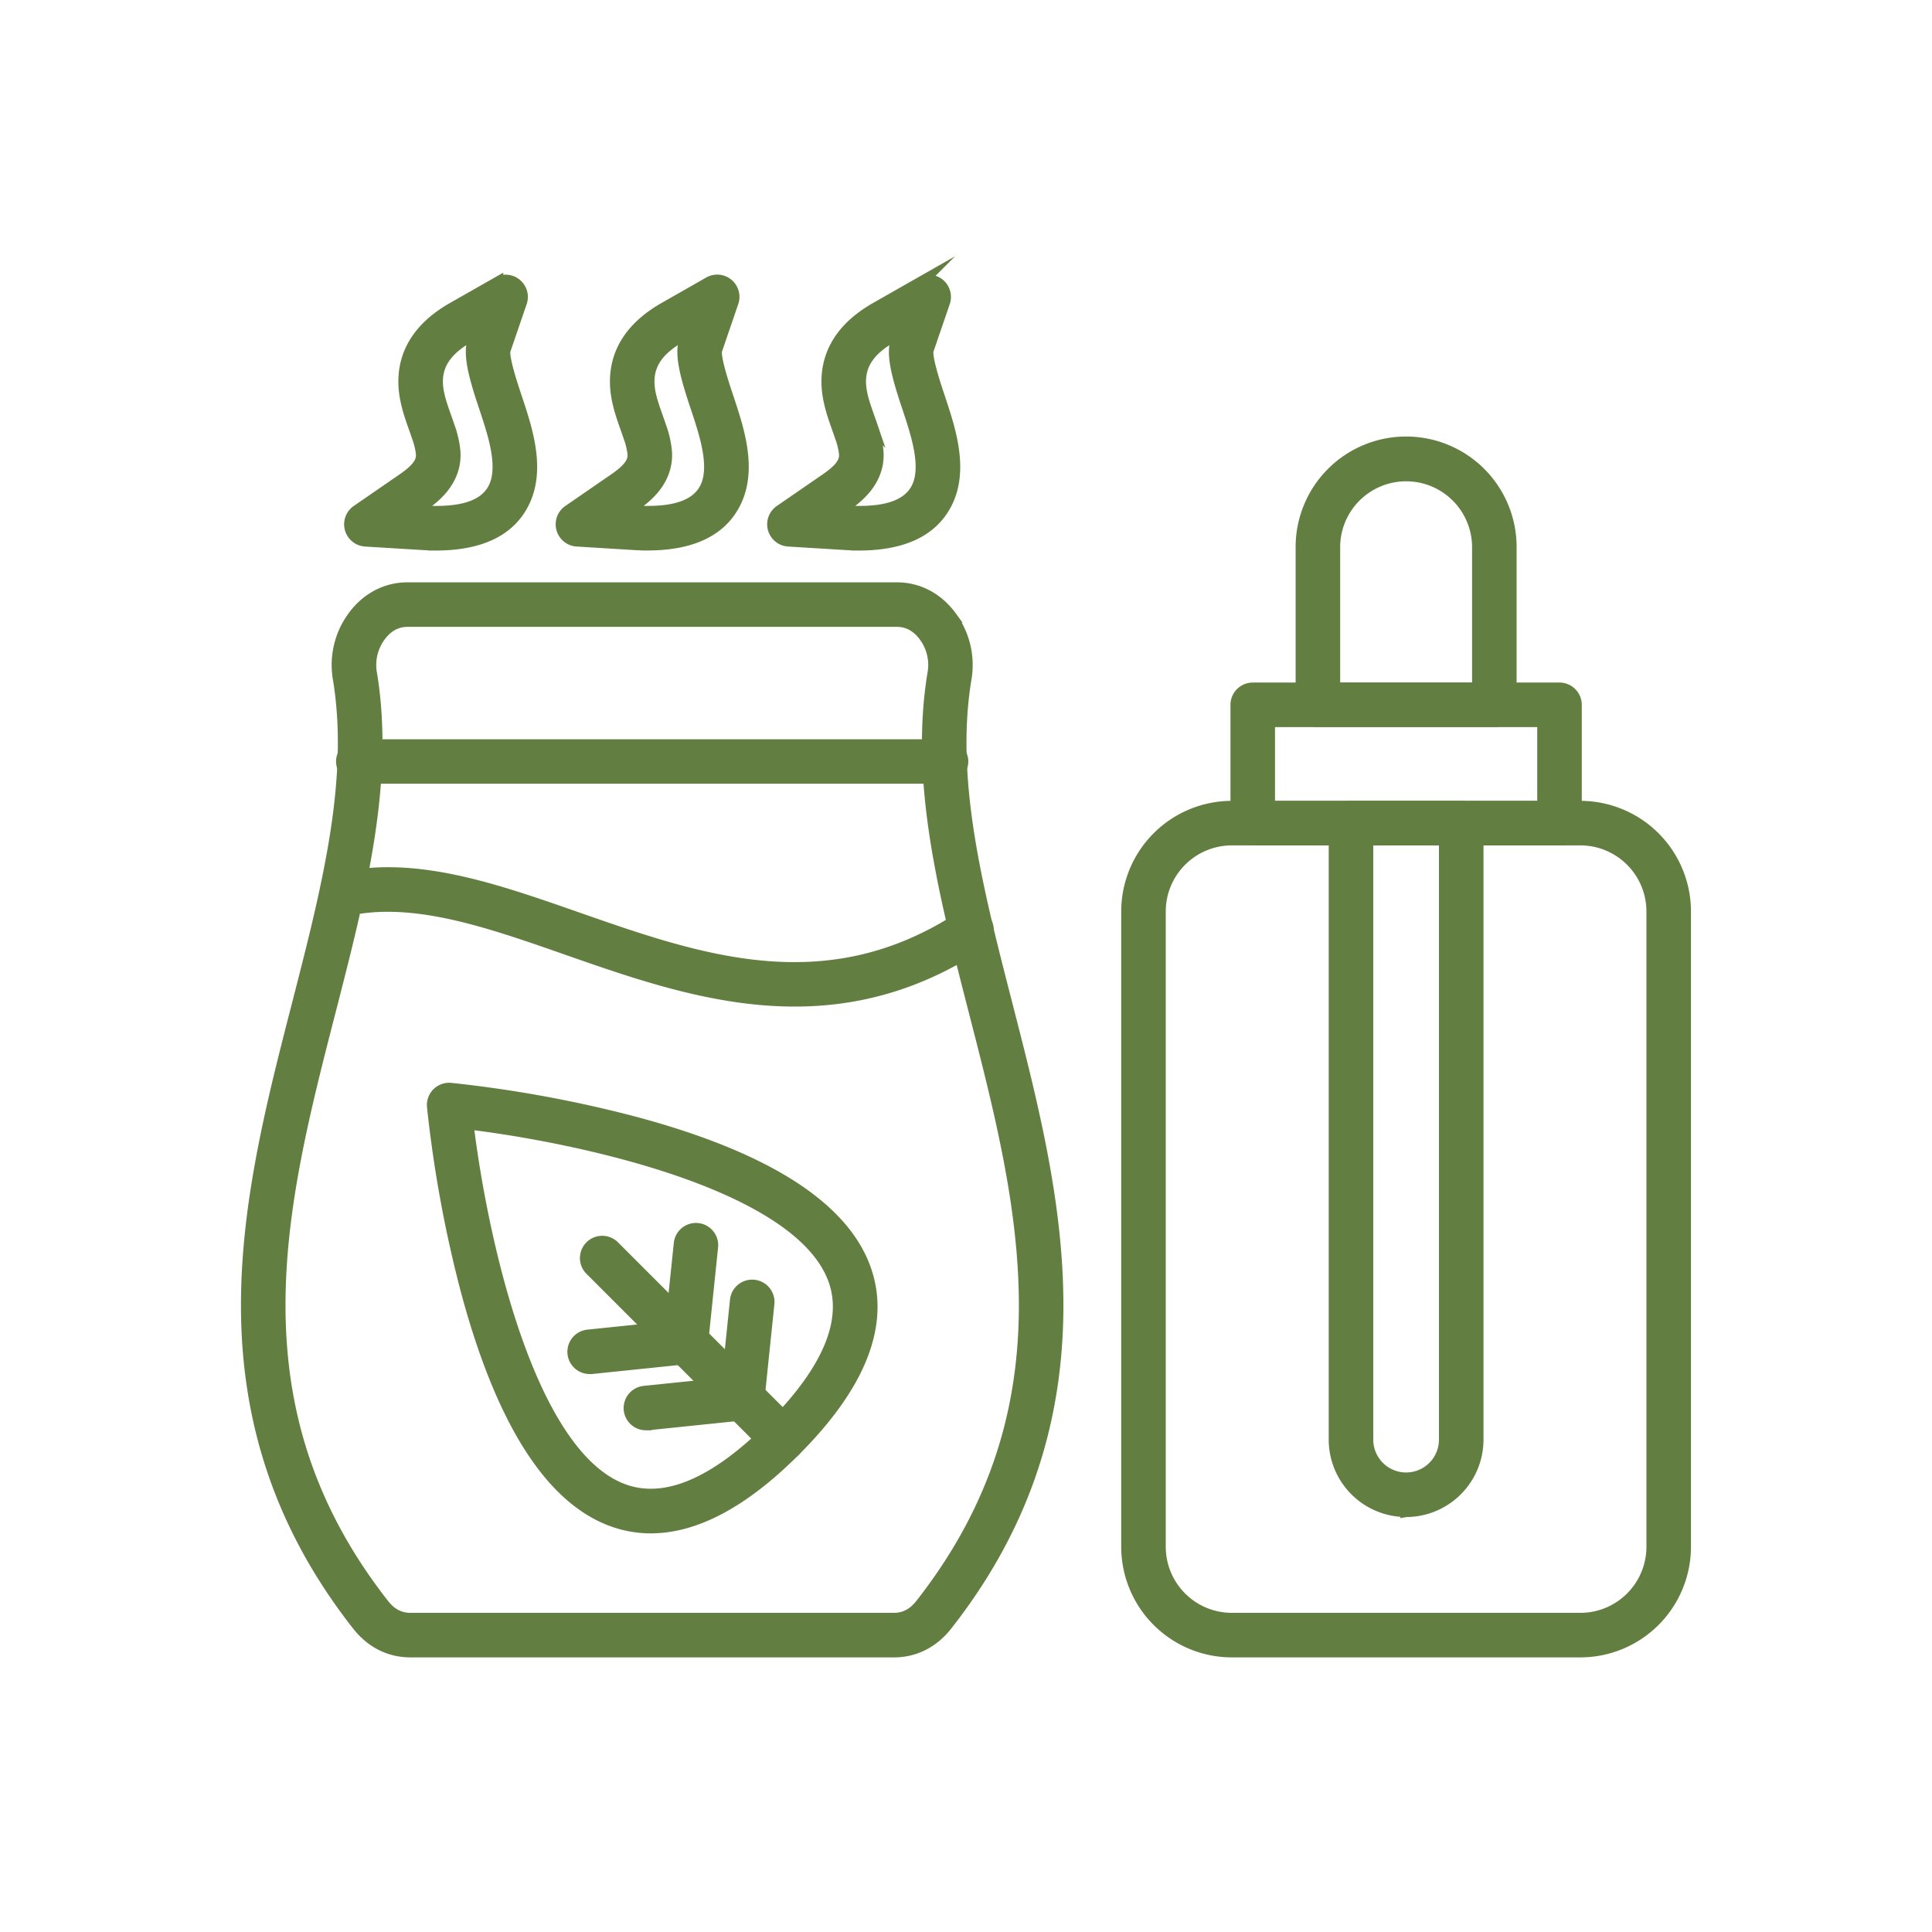
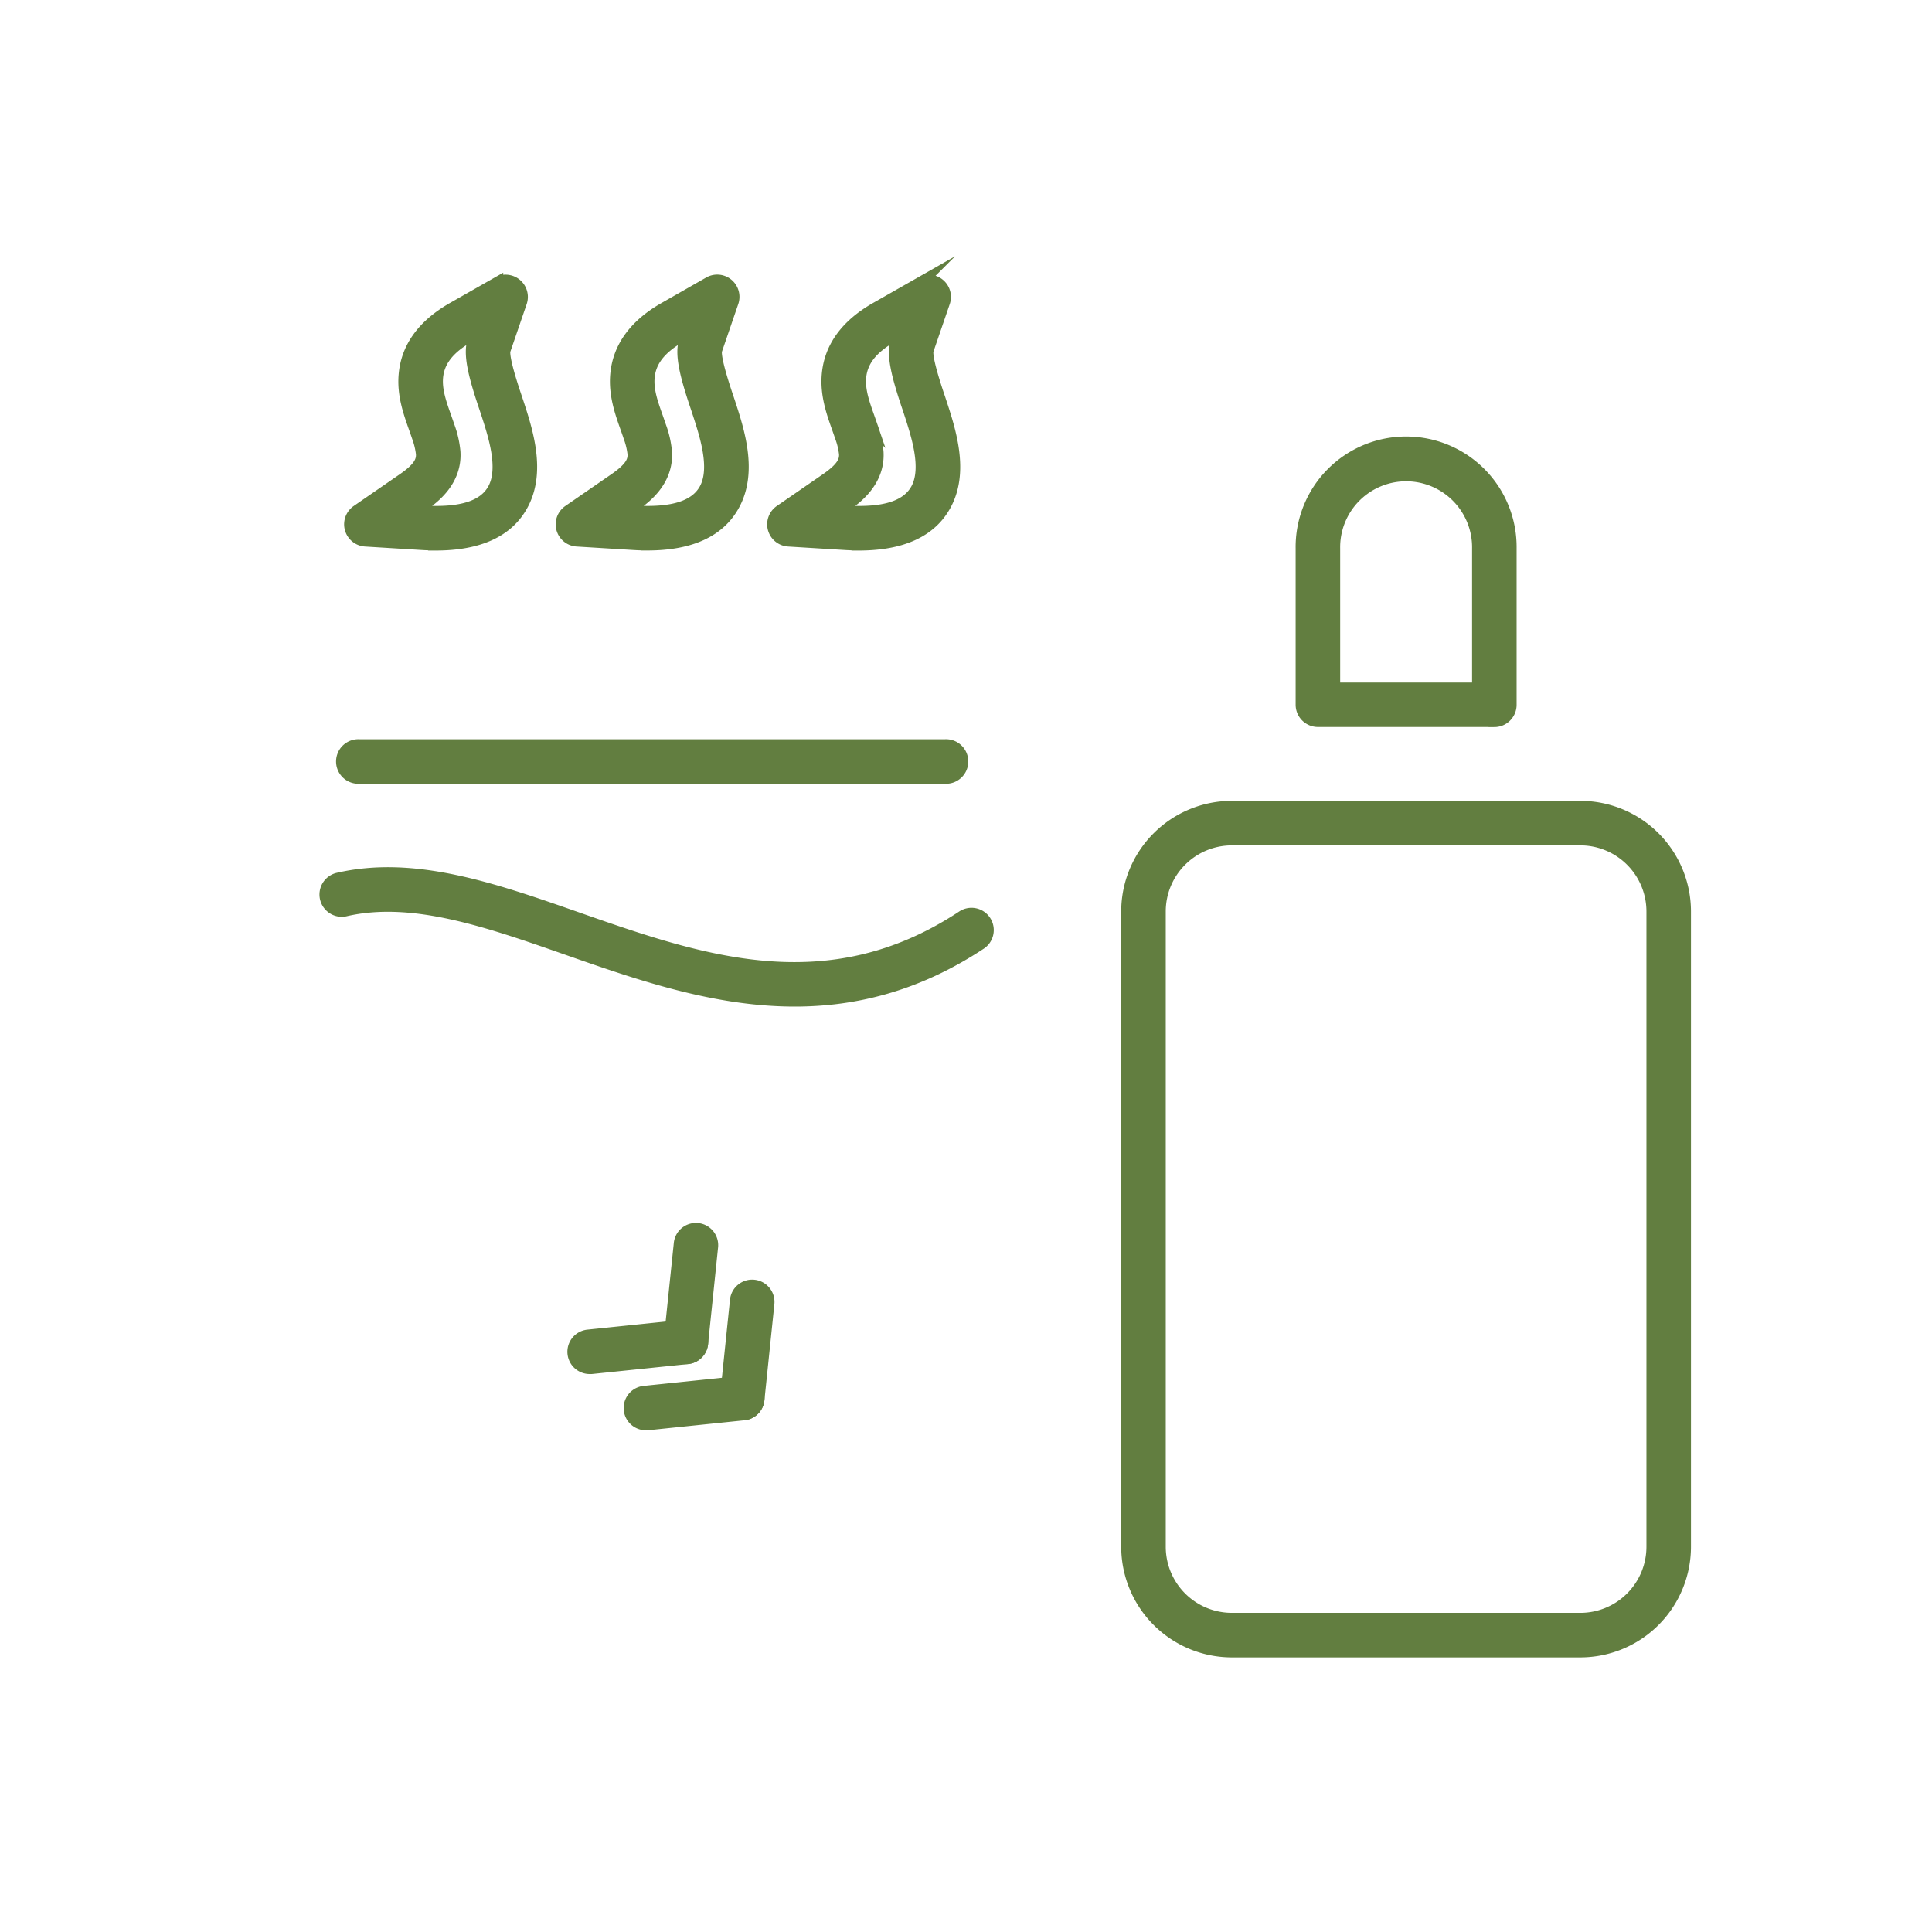
<svg xmlns="http://www.w3.org/2000/svg" id="Layer_1" data-name="Layer 1" viewBox="0 0 1000 1000">
  <defs>
    <style>.cls-1{fill:#627e40;stroke:#627e40;stroke-miterlimit:10;stroke-width:6px;fill-rule:evenodd;}</style>
  </defs>
  <g id="Layer_1-2" data-name="Layer_1">
    <g id="_294981184" data-name=" 294981184">
-       <path id="_294983392" data-name=" 294983392" class="cls-1" d="M211,321.45c-5.74,0-10.6,2.66-14.41,7.89a25.14,25.14,0,0,0-4.4,19.56c9.1,55.79-5.77,113.65-21.52,174.89C144.85,624.18,118.17,728,198.52,830.53h0c3.83,4.9,8.41,7.28,14,7.28H462.63c5.56,0,10.14-2.38,14-7.28C557,728,530.28,624.18,504.47,523.79,488.72,462.54,473.86,404.7,483,348.9a25.16,25.16,0,0,0-4.39-19.56c-3.82-5.23-8.67-7.89-14.43-7.89ZM462.63,854.86H212.49c-10.83,0-20.31-4.78-27.4-13.82C146.76,792.12,128,738.46,127.73,677c-.24-53.75,13.3-106.47,26.42-157.44,15.27-59.47,29.72-115.64,21.19-167.9a42.15,42.15,0,0,1,7.45-32.36c7-9.6,17-14.89,28.19-14.89H464.14c11.19,0,21.19,5.29,28.19,14.89a42.14,42.14,0,0,1,7.46,32.36c-8.52,52.26,5.91,108.43,21.2,167.9,13.1,51,26.65,103.69,26.42,157.44-.28,61.47-19,115.13-57.39,164.06-7.07,9-16.54,13.81-27.39,13.81Z" />
      <path id="_294982960" data-name=" 294982960" class="cls-1" d="M411.35,518c-41.58,0-81.18-13.85-118-26.73-41.15-14.39-80-28-114.77-19.9a8.53,8.53,0,0,1-3.86-16.61c39.54-9.2,80.7,5.19,124.26,20.42,63.52,22.21,129.22,45.17,199-.77a8.53,8.53,0,1,1,9.37,14.25c-32.85,21.61-65,29.34-96,29.34Z" />
      <path id="_294982576" data-name=" 294982576" class="cls-1" d="M488.94,402.65H186.19a8.53,8.53,0,1,1,0-17H488.94a8.53,8.53,0,1,1,0,17Z" />
      <path id="_294982384" data-name=" 294982384" class="cls-1" d="M637.57,434.57a37.23,37.23,0,0,0-37.18,37.19V800.62a37.23,37.23,0,0,0,37.18,37.19H818a37.23,37.23,0,0,0,37.19-37.19V471.76A37.23,37.23,0,0,0,818,434.57ZM818,854.86H637.57a54.3,54.3,0,0,1-54.23-54.24V471.76a54.3,54.3,0,0,1,54.23-54.24H818a54.3,54.3,0,0,1,54.24,54.24V800.62A54.3,54.3,0,0,1,818,854.86Z" />
-       <path id="_294982192" data-name=" 294982192" class="cls-1" d="M656.94,417.52H798.67V373.34H656.94Zm150.25,17.05H648.42a8.53,8.53,0,0,1-8.53-8.53V364.81a8.53,8.53,0,0,1,8.53-8.52H807.19a8.53,8.53,0,0,1,8.53,8.52V426a8.53,8.53,0,0,1-8.53,8.53Z" />
      <path id="_294982120" data-name=" 294982120" class="cls-1" d="M690.67,356.29h74.27V283.87a37.14,37.14,0,1,0-74.27,0Zm82.8,17H682.15a8.53,8.53,0,0,1-8.53-8.53V283.87a54.19,54.19,0,1,1,108.37,0v80.94a8.53,8.53,0,0,1-8.52,8.53Z" />
-       <path id="_294982648" data-name=" 294982648" class="cls-1" d="M707.8,434.57V745.15a20,20,0,1,0,40,0V434.57Zm20,347.64a37.1,37.1,0,0,1-37.06-37.06V426a8.51,8.51,0,0,1,8.52-8.52h57.07a8.52,8.52,0,0,1,8.53,8.52V745.15A37.1,37.1,0,0,1,727.81,782.21Z" />
-       <path id="_294982672" data-name=" 294982672" class="cls-1" d="M242.09,581.57c6.6,55.06,30.52,171.45,80.81,189.59,21.48,7.74,47.17-3.15,76.4-32.37s40.12-54.93,32.37-76.39c-18.13-50.3-134.52-74.22-189.58-80.83Zm94.83,209.1a57.92,57.92,0,0,1-19.81-3.47c-32.07-11.58-57.51-51.61-75.6-119A639.79,639.79,0,0,1,224,572.76a8.52,8.52,0,0,1,9.28-9.28A637.58,637.58,0,0,1,328.73,581c67.37,18.08,107.41,43.52,119,75.59,10.18,28.22-2,59.93-36.36,94.24-26.5,26.5-51.45,39.83-74.43,39.83Z" />
-       <path id="_294982024" data-name=" 294982024" class="cls-1" d="M405.32,753.34a8.47,8.47,0,0,1-6-2.5l-93.78-93.77A8.53,8.53,0,0,1,317.59,645l93.76,93.77a8.53,8.53,0,0,1-6,14.55Z" />
      <path id="_294981976" data-name=" 294981976" class="cls-1" d="M305.24,708.2a8.52,8.52,0,0,1-.86-17l49.78-5.15a8.53,8.53,0,0,1,1.76,17l-49.79,5.15a6.55,6.55,0,0,1-.89,0Z" />
      <path id="_294982456" data-name=" 294982456" class="cls-1" d="M355.05,703.05a8.7,8.7,0,0,1-.89,0,8.55,8.55,0,0,1-7.61-9.36l5.17-49.78a8.52,8.52,0,1,1,16.94,1.76l-5.15,49.78a8.51,8.51,0,0,1-8.46,7.64Z" />
      <path id="_294982264" data-name=" 294982264" class="cls-1" d="M334.37,737.32a8.52,8.52,0,0,1-.87-17l49.79-5.16a8.53,8.53,0,0,1,1.74,17l-49.77,5.15a8.83,8.83,0,0,1-.89,0Z" />
      <path id="_294981640" data-name=" 294981640" class="cls-1" d="M384.17,732.17a8.64,8.64,0,0,1-.88,0,8.52,8.52,0,0,1-7.61-9.36L380.83,673a8.53,8.53,0,0,1,17,1.76l-5.15,49.77a8.53,8.53,0,0,1-8.47,7.65Z" />
      <path id="_294981472" data-name=" 294981472" class="cls-1" d="M253.09,178.77h0Zm-38.26,85.62,4.34.26c19.64,1.21,31.52-2.63,36.34-11.73,5.69-10.74.17-27.61-3.86-39.92l-.1-.29c-.22-.67-.49-1.46-.79-2.36-5.49-16.34-8.2-27.2-5.74-34.35l1.29-3.77-3.45,2c-10.55,6-15.81,12.74-16.53,21.19-.56,6.68,1.82,13.4,4.35,20.51.55,1.57,1.11,3.15,1.64,4.73a51.26,51.26,0,0,1,3,13.06c1.08,15.84-12,24.83-16.89,28.21Zm10.65,17.52c-2.36,0-4.82-.08-7.35-.24l-29-1.78a8.53,8.53,0,0,1-4.33-15.53l23.92-16.48c8.27-5.71,9.8-9.34,9.56-13a37.64,37.64,0,0,0-2.13-8.77q-.75-2.25-1.55-4.47c-2.87-8.11-6.15-17.3-5.26-27.65,1.19-14.15,9.64-25.78,25.07-34.57l23.06-13.13a8.53,8.53,0,0,1,12.29,10.18l-8.57,25c-.34,2,.38,7.64,5.73,23.52.31.94.6,1.78.82,2.49l.11.28c5,15.23,11.79,36.08,2.72,53.2-7.38,14-22.54,21-45.1,21Z" />
      <path id="_294981784" data-name=" 294981784" class="cls-1" d="M362.58,178.77h0Zm8.07,2.76Zm-46.33,82.86,4.34.26c19.64,1.2,31.52-2.63,36.35-11.73,5.68-10.74.16-27.61-3.87-39.92l-.1-.29c-.21-.67-.47-1.46-.78-2.35-5.49-16.34-8.2-27.2-5.75-34.36l1.31-3.77-3.47,2c-10.55,6-15.8,12.74-16.51,21.19-.58,6.68,1.8,13.39,4.33,20.5.55,1.58,1.11,3.16,1.64,4.74a51.19,51.19,0,0,1,3,13.05c1.08,15.85-12,24.84-16.89,28.22ZM335,281.91c-2.37,0-4.83-.08-7.36-.24l-29-1.78a8.52,8.52,0,0,1-4.32-15.53l23.91-16.48c8.28-5.71,9.82-9.34,9.56-13a37.4,37.4,0,0,0-2.13-8.77q-.75-2.25-1.55-4.48c-2.87-8.1-6.13-17.29-5.26-27.64,1.2-14.15,9.64-25.78,25.08-34.57L367,146.26a8.52,8.52,0,0,1,12.28,10.18l-8.57,25c-.34,2,.38,7.64,5.73,23.52.32.94.6,1.78.83,2.49l.1.28c5,15.23,11.8,36.08,2.72,53.2-7.38,14-22.54,21-45.09,21Z" />
      <path id="_294981760" data-name=" 294981760" class="cls-1" d="M472.07,178.77h0Zm-38.26,85.62,4.36.26c19.63,1.21,31.5-2.63,36.33-11.73,5.68-10.74.16-27.61-3.86-39.92l-.11-.29c-.2-.67-.47-1.46-.78-2.35-5.49-16.34-8.2-27.2-5.74-34.36l1.3-3.77-3.46,2c-10.56,6-15.81,12.74-16.52,21.19-.58,6.68,1.8,13.39,4.33,20.5.55,1.57,1.11,3.15,1.65,4.74a51.61,51.61,0,0,1,3,13.05c1.08,15.85-12,24.84-16.88,28.22Zm10.66,17.52c-2.37,0-4.83-.08-7.36-.24l-29-1.78a8.52,8.52,0,0,1-4.32-15.53l23.92-16.48c8.27-5.71,9.81-9.34,9.56-13a37.4,37.4,0,0,0-2.13-8.77q-.76-2.25-1.56-4.48c-2.87-8.11-6.13-17.29-5.25-27.64,1.2-14.15,9.63-25.78,25.07-34.57l23.06-13.13a8.52,8.52,0,0,1,12.28,10.18l-8.57,25c-.34,2,.39,7.64,5.73,23.52.33.94.61,1.78.83,2.49l.1.28c5,15.23,11.8,36.08,2.73,53.2-7.39,14-22.55,21-45.1,21Z" />
    </g>
  </g>
</svg>